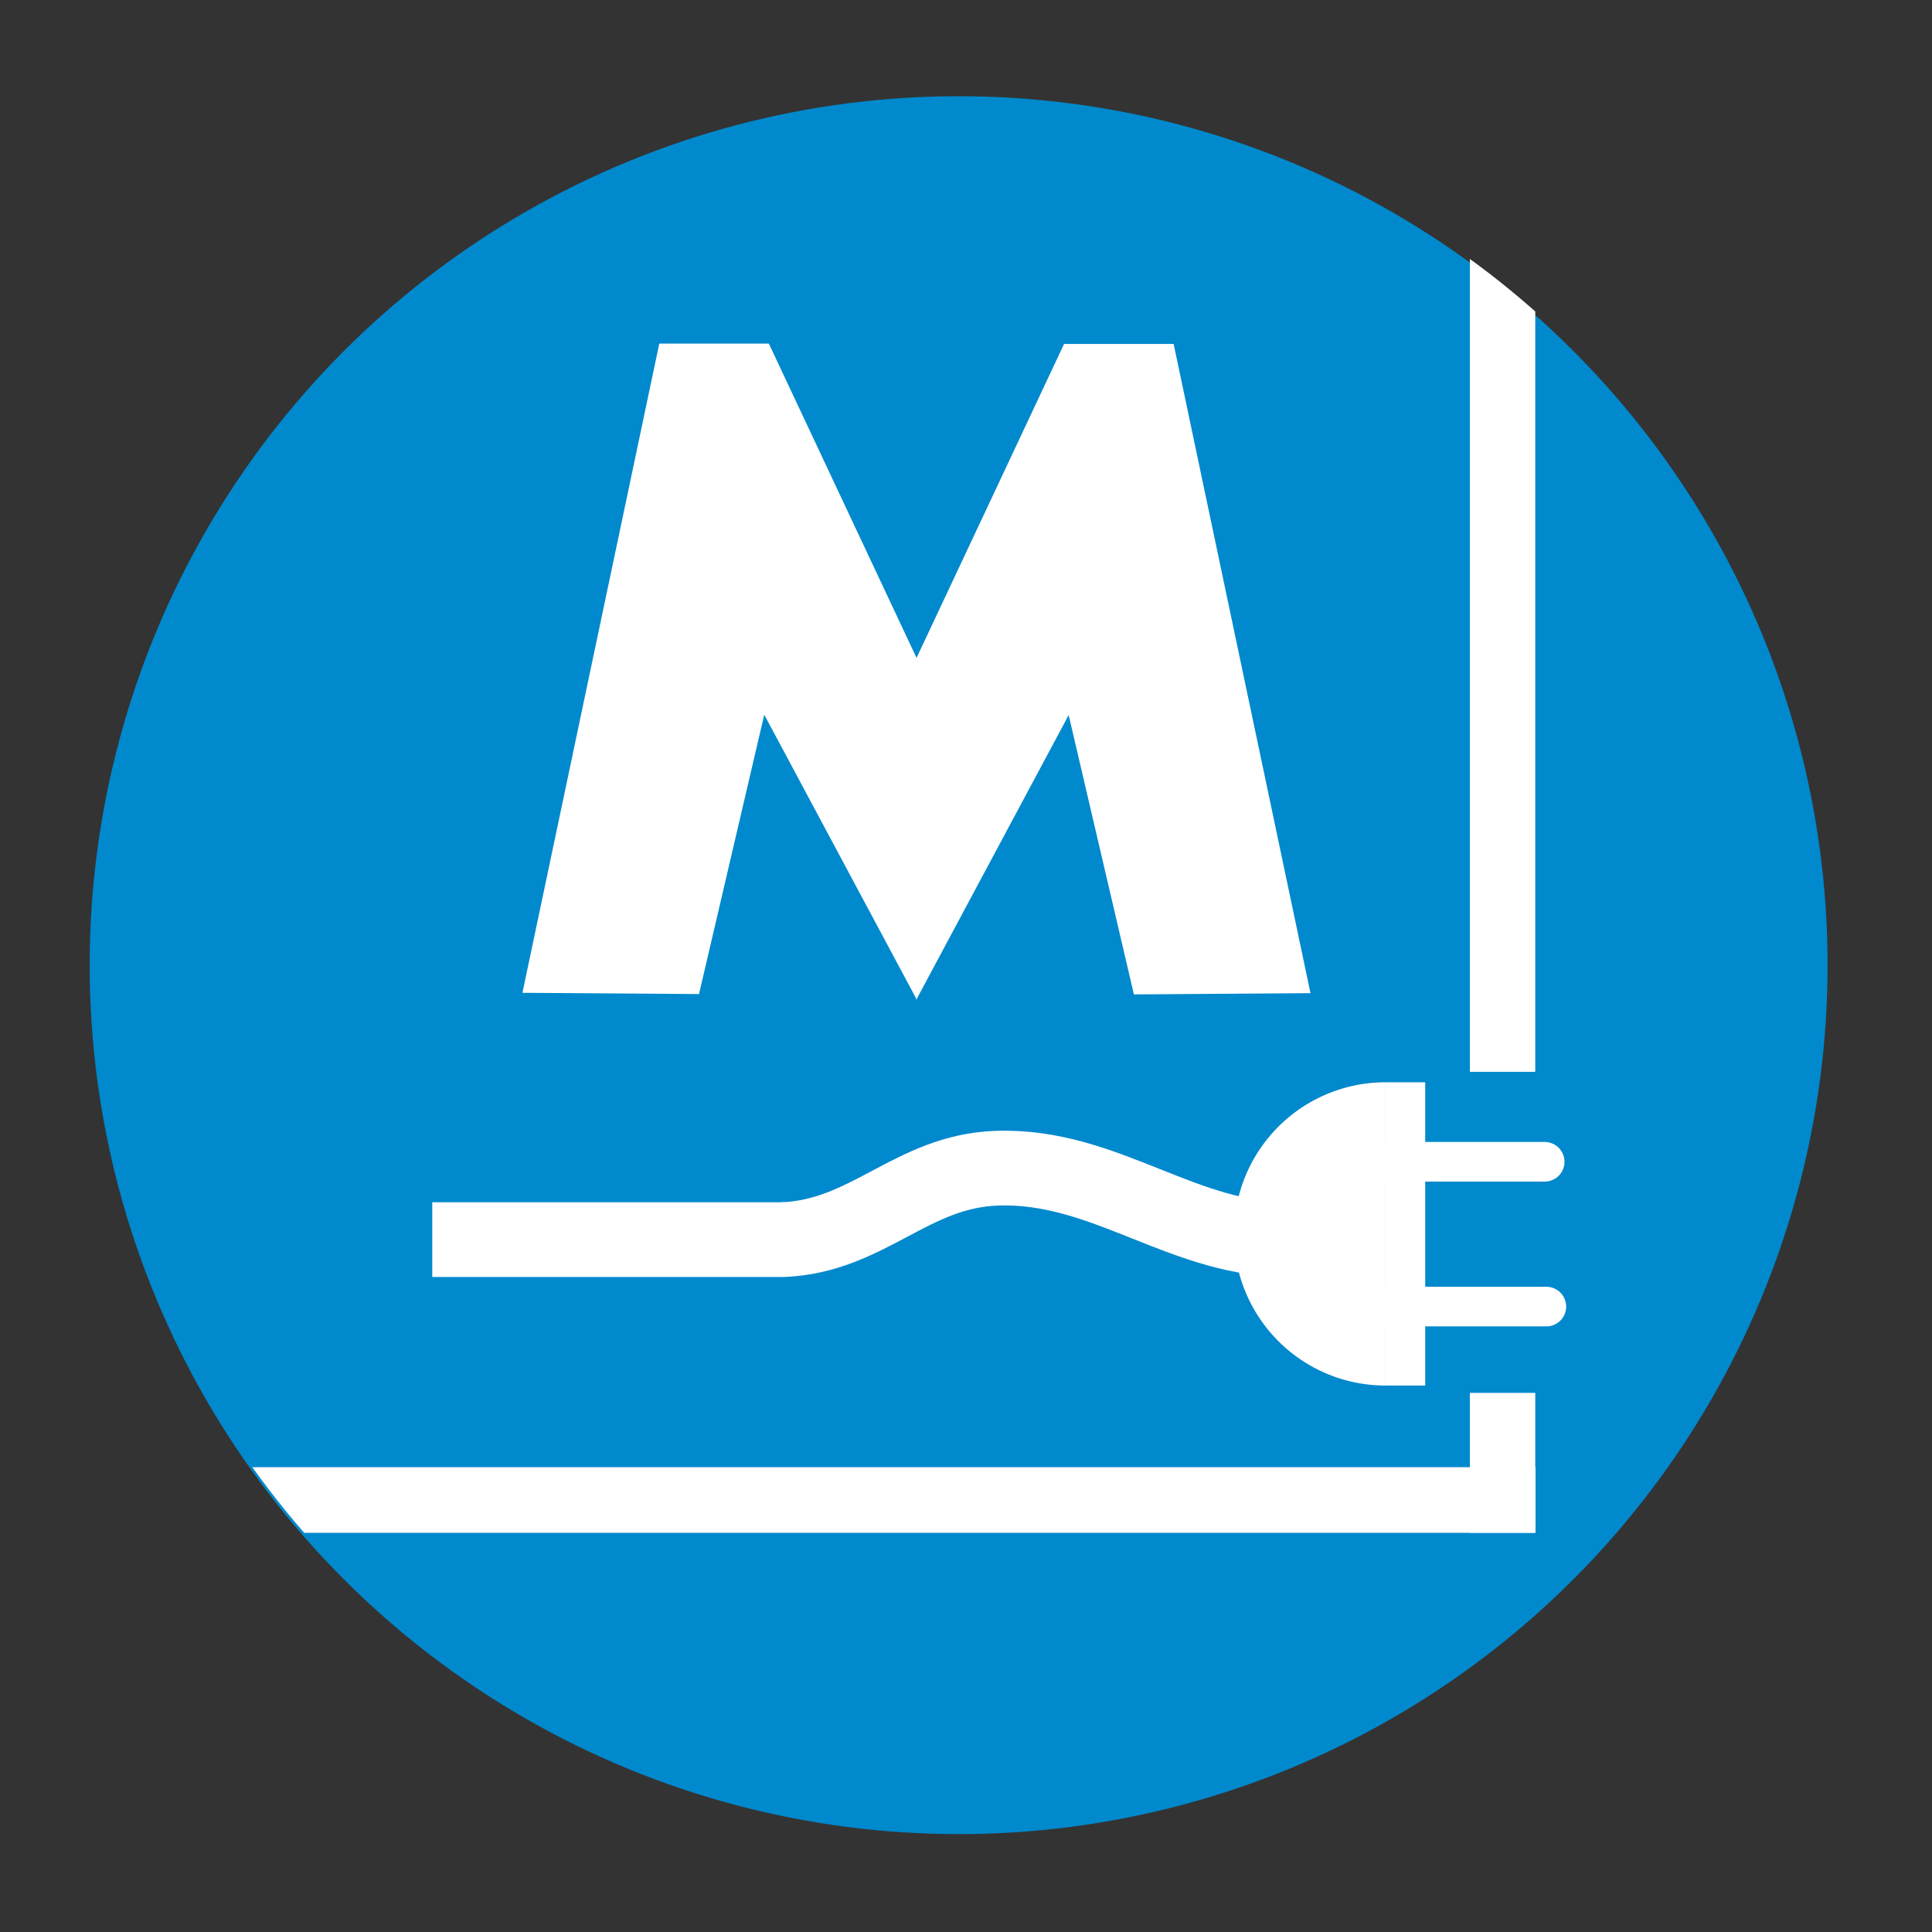
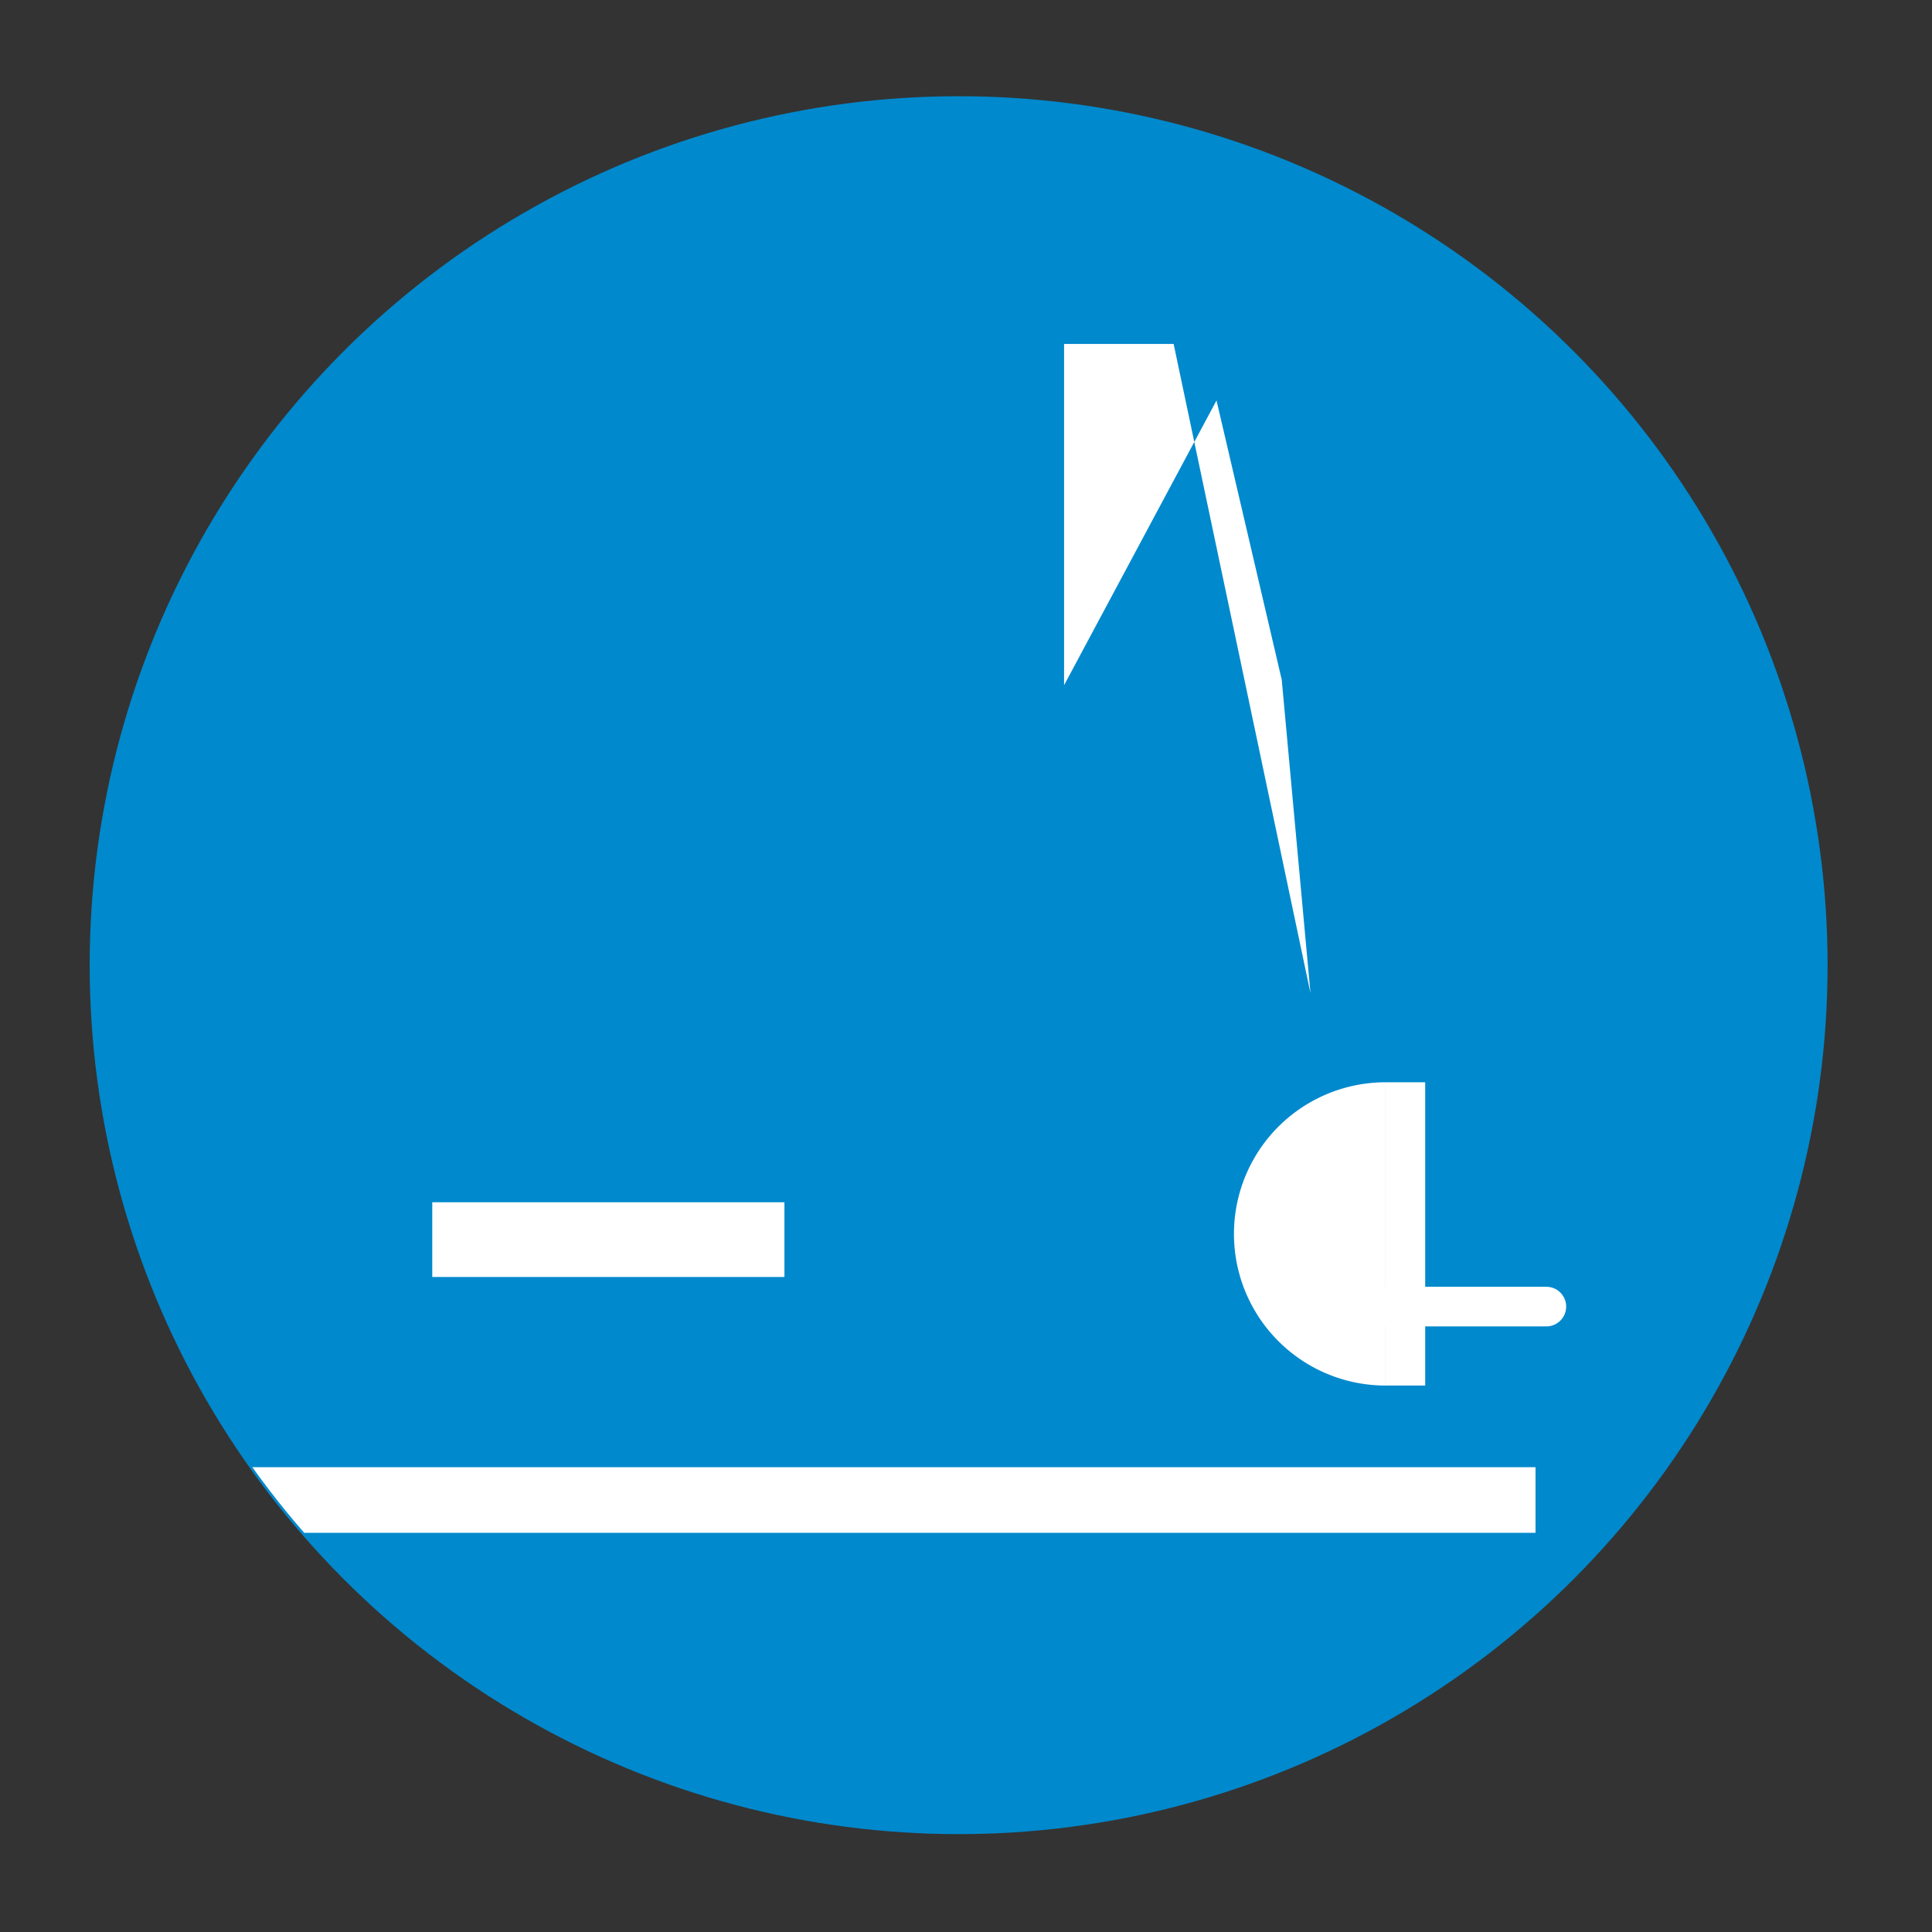
<svg xmlns="http://www.w3.org/2000/svg" version="1.1" viewBox="0 0 14.062 14.062">
  <rect x="0" y="0" width="14.062" height="14.062" fill="#333333" stroke="none" />
  <defs>
    <clipPath id="clipPath1606-6-12-98-6-9-3-2">
      <ellipse cx="107.48" cy="107.86" rx="46.839" ry="46.505" fill="#0089cd" fill-opacity=".5" />
    </clipPath>
    <clipPath id="clipPath1602-8-4-7-7-8-7-1">
      <circle cx="107.48" cy="107.86" r="46.505" fill="#0089cd" fill-opacity=".5" />
    </clipPath>
  </defs>
  <g transform="matrix(.136 0 0 .136 -54.292 -.303)">
    <circle cx="450.51" cy="53.882" r="46.505" fill="#0089cd" />
-     <path d="m441.1 68.571c4.574-0.186 6.875-3.661 11.452-3.823 5.87-0.207 10.039 3.978 15.915 3.823" fill="none" stroke="#fff" stroke-width="4" />
    <g transform="matrix(.957 0 0 .957 284.41 -129.11)" fill="#fff">
-       <path d="m149.17 192.76 7.653-36.307h6.127l8.268 17.595v19.086l-8.525-15.926-3.648 15.622z" />
-       <path d="m193.24 192.78-7.653-36.307h-6.127l-8.268 17.595v19.086l8.525-15.926 3.648 15.622z" />
+       <path d="m193.24 192.78-7.653-36.307h-6.127v19.086l8.525-15.926 3.648 15.622z" />
    </g>
    <g fill="none" stroke="#fff">
      <path transform="matrix(.993 0 0 1 343.83 -54.144)" d="m67.948 136.65h70.575" clip-path="url(#clipPath1606-6-12-98-6-9-3-2)" stroke-width="3.513" />
-       <path d="m479.62 76.772v7.487" stroke-width="3.5" />
-       <path transform="translate(343.06,-54.146)" d="m136.56 66.124v47.611" clip-path="url(#clipPath1602-8-4-7-7-8-7-1)" stroke-width="3.5" />
    </g>
    <path d="m473.36 76.38a8.115 8.115 0 0 1-7.028-4.058 8.115 8.115 0 0 1 0-8.115 8.115 8.115 0 0 1 7.028-4.058v8.115z" fill="#fff" />
    <g fill="none" stroke="#fff">
      <path d="m474.42 76.379v-16.23" stroke-width="2.121" />
-       <path d="m472.68 64.404h9.194" stroke-linecap="round" stroke-width="2.121" />
      <path d="m472.77 72.154h9.194" stroke-linecap="round" stroke-width="2.121" />
      <path d="m422.34 68.57h18.847" stroke-width="4" />
    </g>
  </g>
</svg>